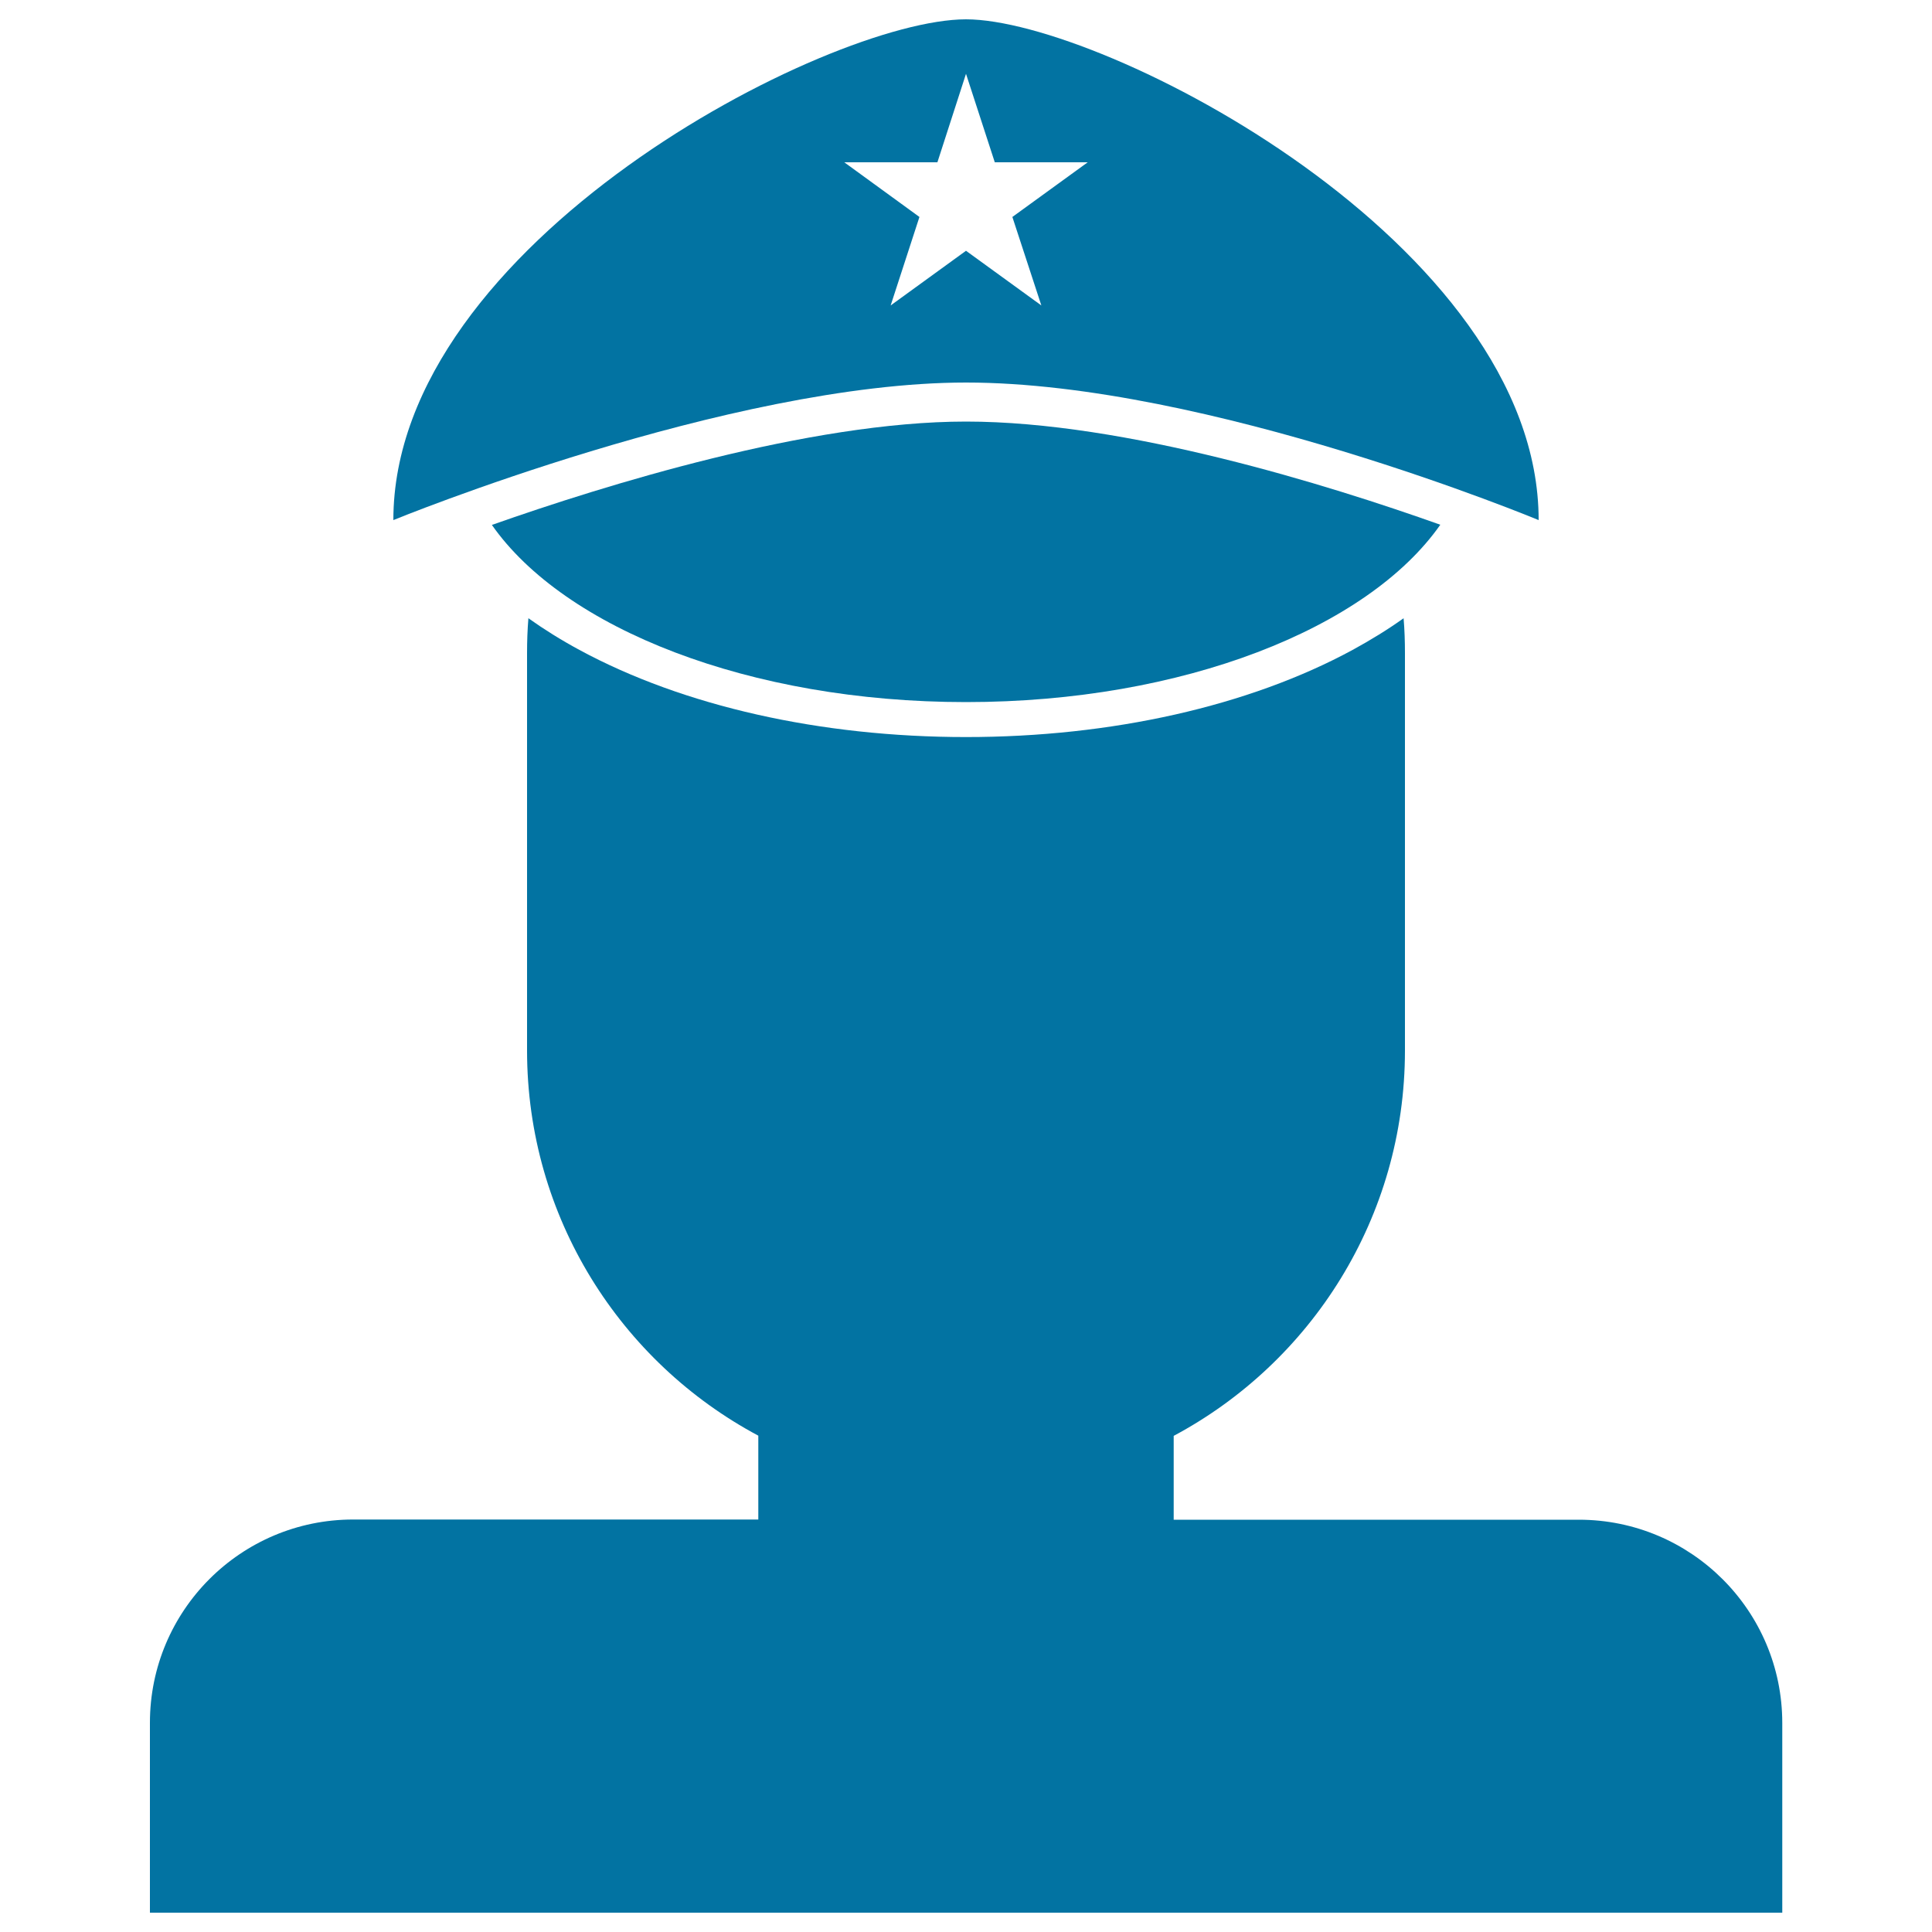
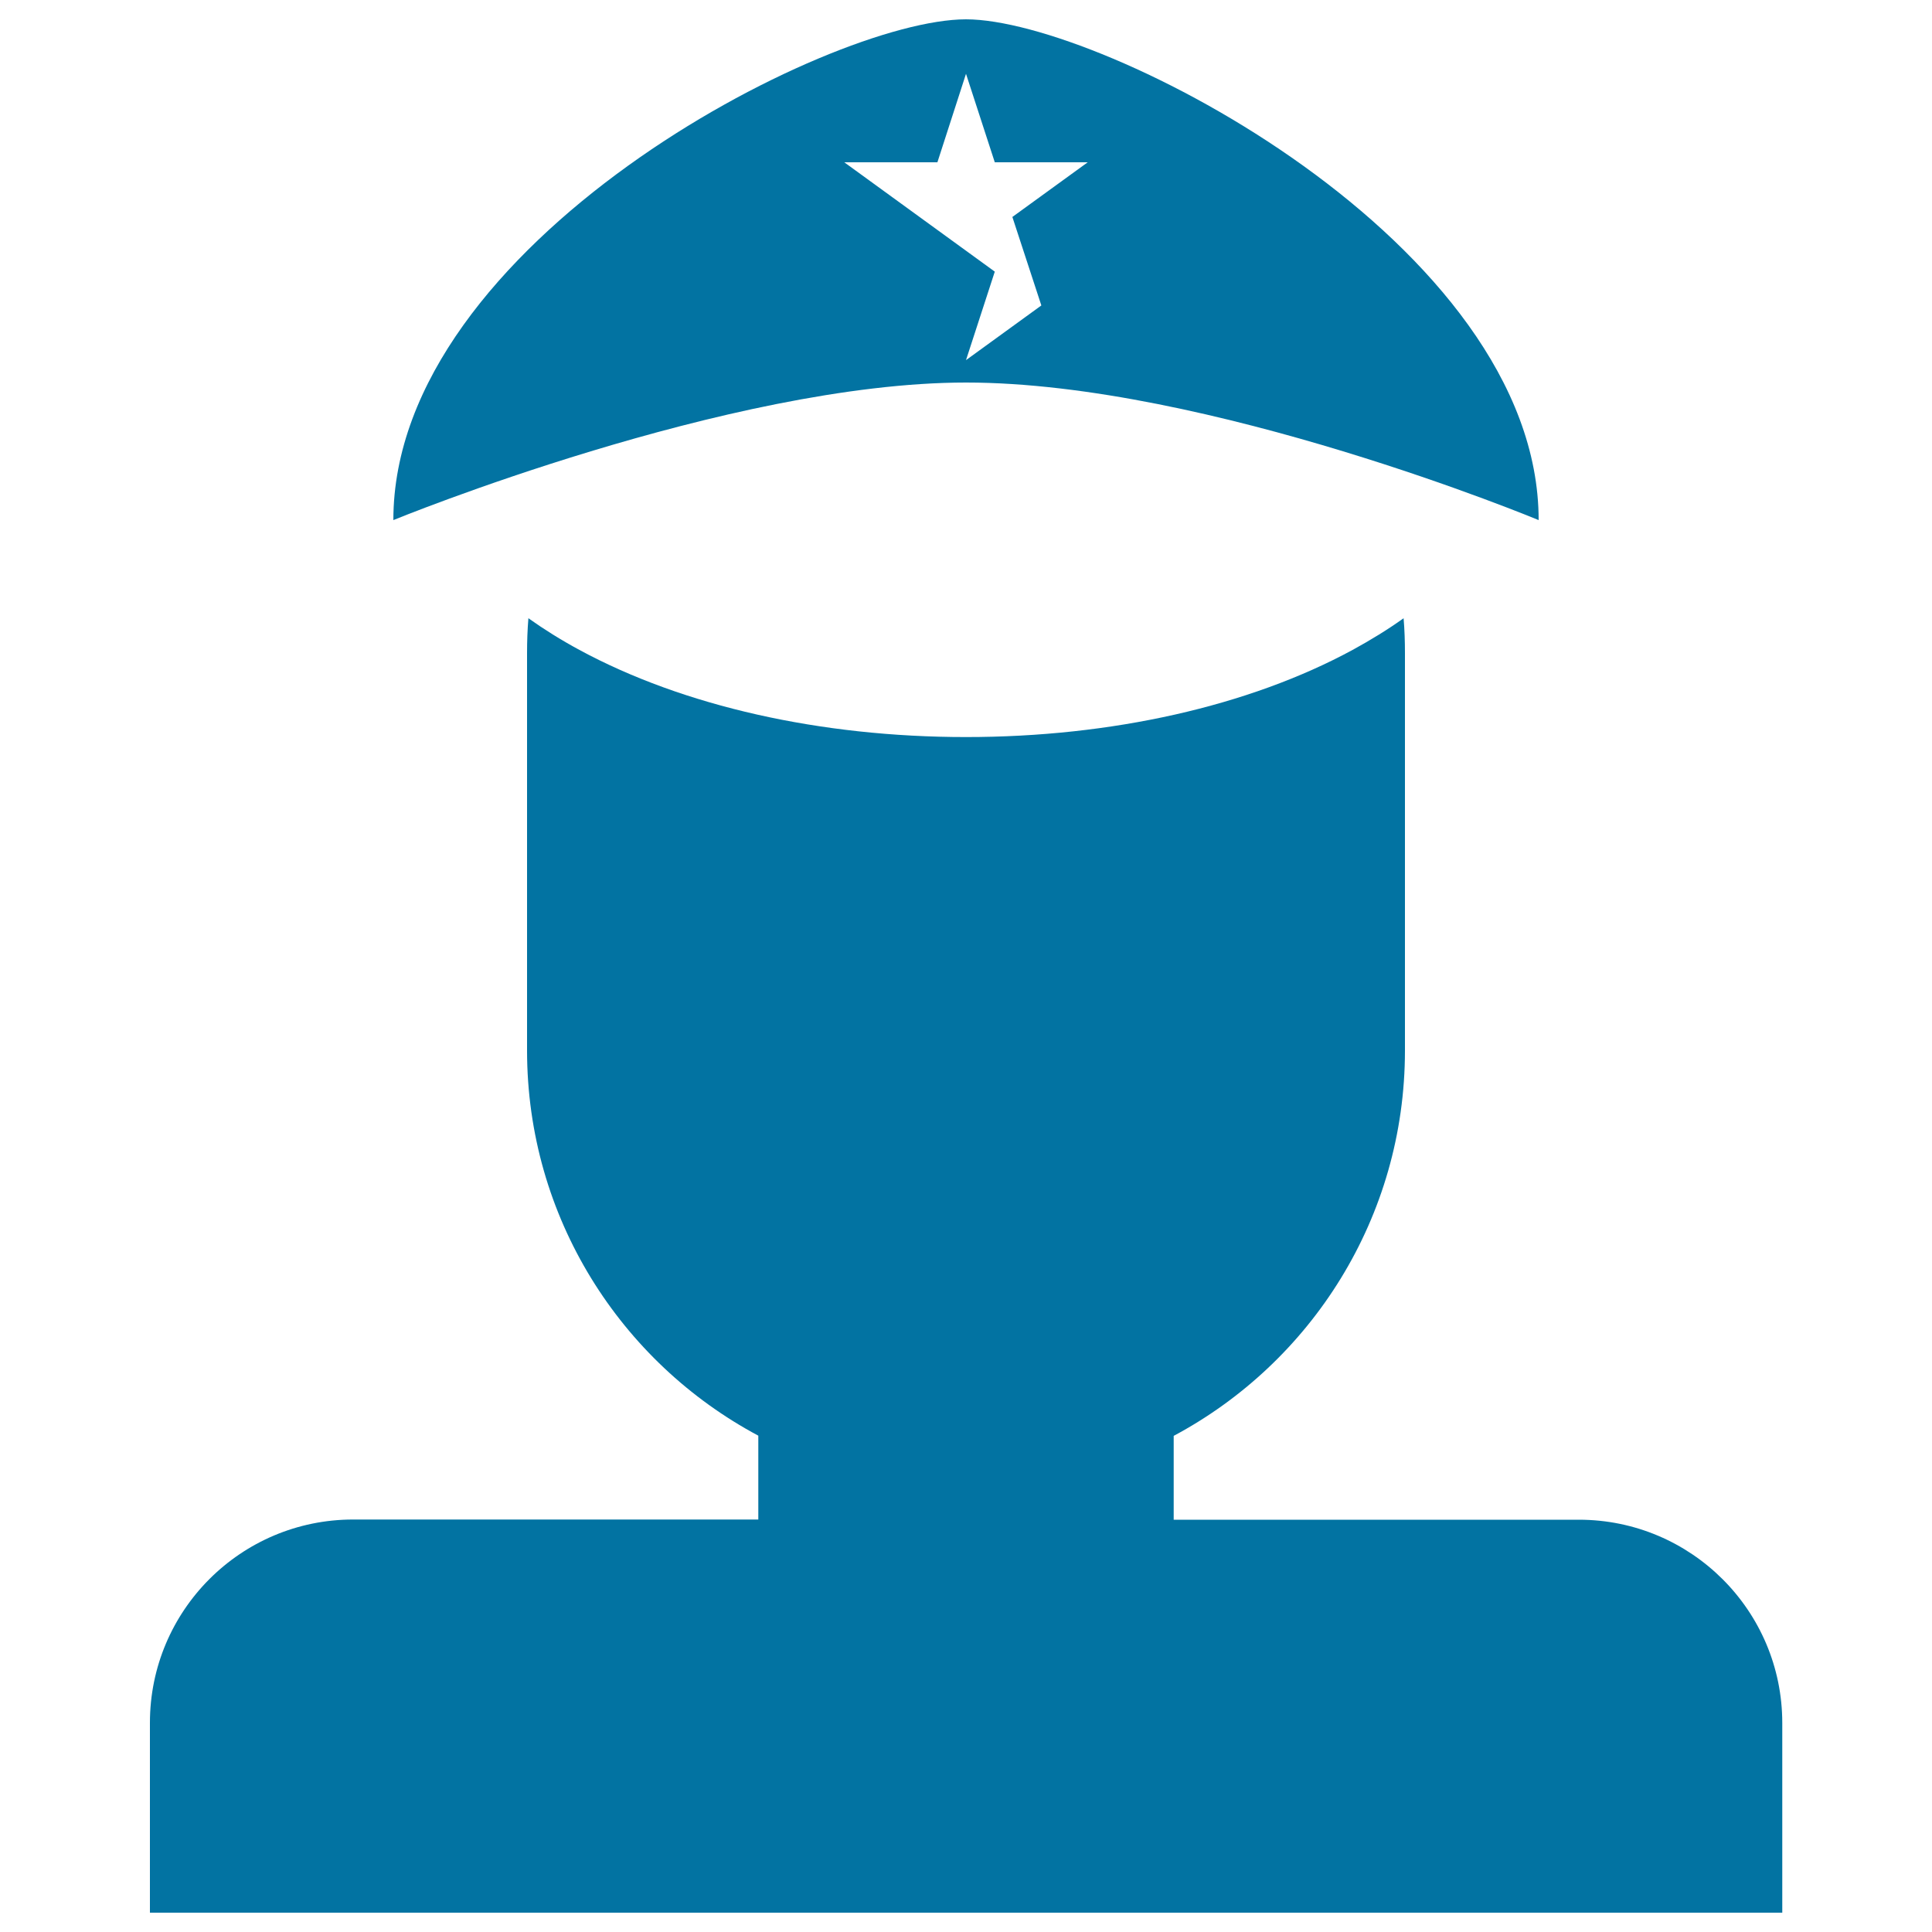
<svg xmlns="http://www.w3.org/2000/svg" viewBox="0 0 1000 1000" style="fill:#0273a2">
  <title>Militar SVG icon</title>
  <g>
    <g>
      <path d="M817.2,786.6H607.5v-43.4c71.2-38,119.7-113.1,119.7-199.4V338.1c0-6.1-0.2-12.2-0.7-18.1c-8.1,5.8-16.9,11.2-26.4,16.4c-53.7,29.1-124.8,45.1-200.1,45.1c-75.3,0-146.3-16-200.1-45.1c-9.6-5.2-18.4-10.7-26.4-16.4c-0.5,6-0.7,12-0.7,18.1v205.6c0,86.4,48.5,161.4,119.7,199.4v43.4H182.8c-58.1,0-105.2,47.1-105.2,105.2V990h844.9v-98.2C922.5,833.7,875.3,786.6,817.2,786.6z" />
-       <path d="M500,218.2c-81.1,0-187,32.9-245.4,53.5c37.5,53.6,133.2,91.7,245.4,91.7c112.3,0,208-38.2,245.5-91.8C687.6,251,582.5,218.2,500,218.2z" />
-       <path d="M500,10c-71.7,0-296.4,116-296.4,259.2c0,0,173.7-71.2,296.4-71.2c125.3,0,296.4,71.2,296.4,71.2C796.4,126,570.7,10,500,10z M539,158.1l-39-28.3l-39,28.3l14.9-45.8L437,84h48.2L500,38.2L514.9,84H563l-39,28.3L539,158.1z" />
+       <path d="M500,10c-71.7,0-296.4,116-296.4,259.2c0,0,173.7-71.2,296.4-71.2c125.3,0,296.4,71.2,296.4,71.2C796.4,126,570.7,10,500,10z M539,158.1l-39,28.3l14.9-45.8L437,84h48.2L500,38.2L514.9,84H563l-39,28.3L539,158.1z" />
    </g>
  </g>
</svg>